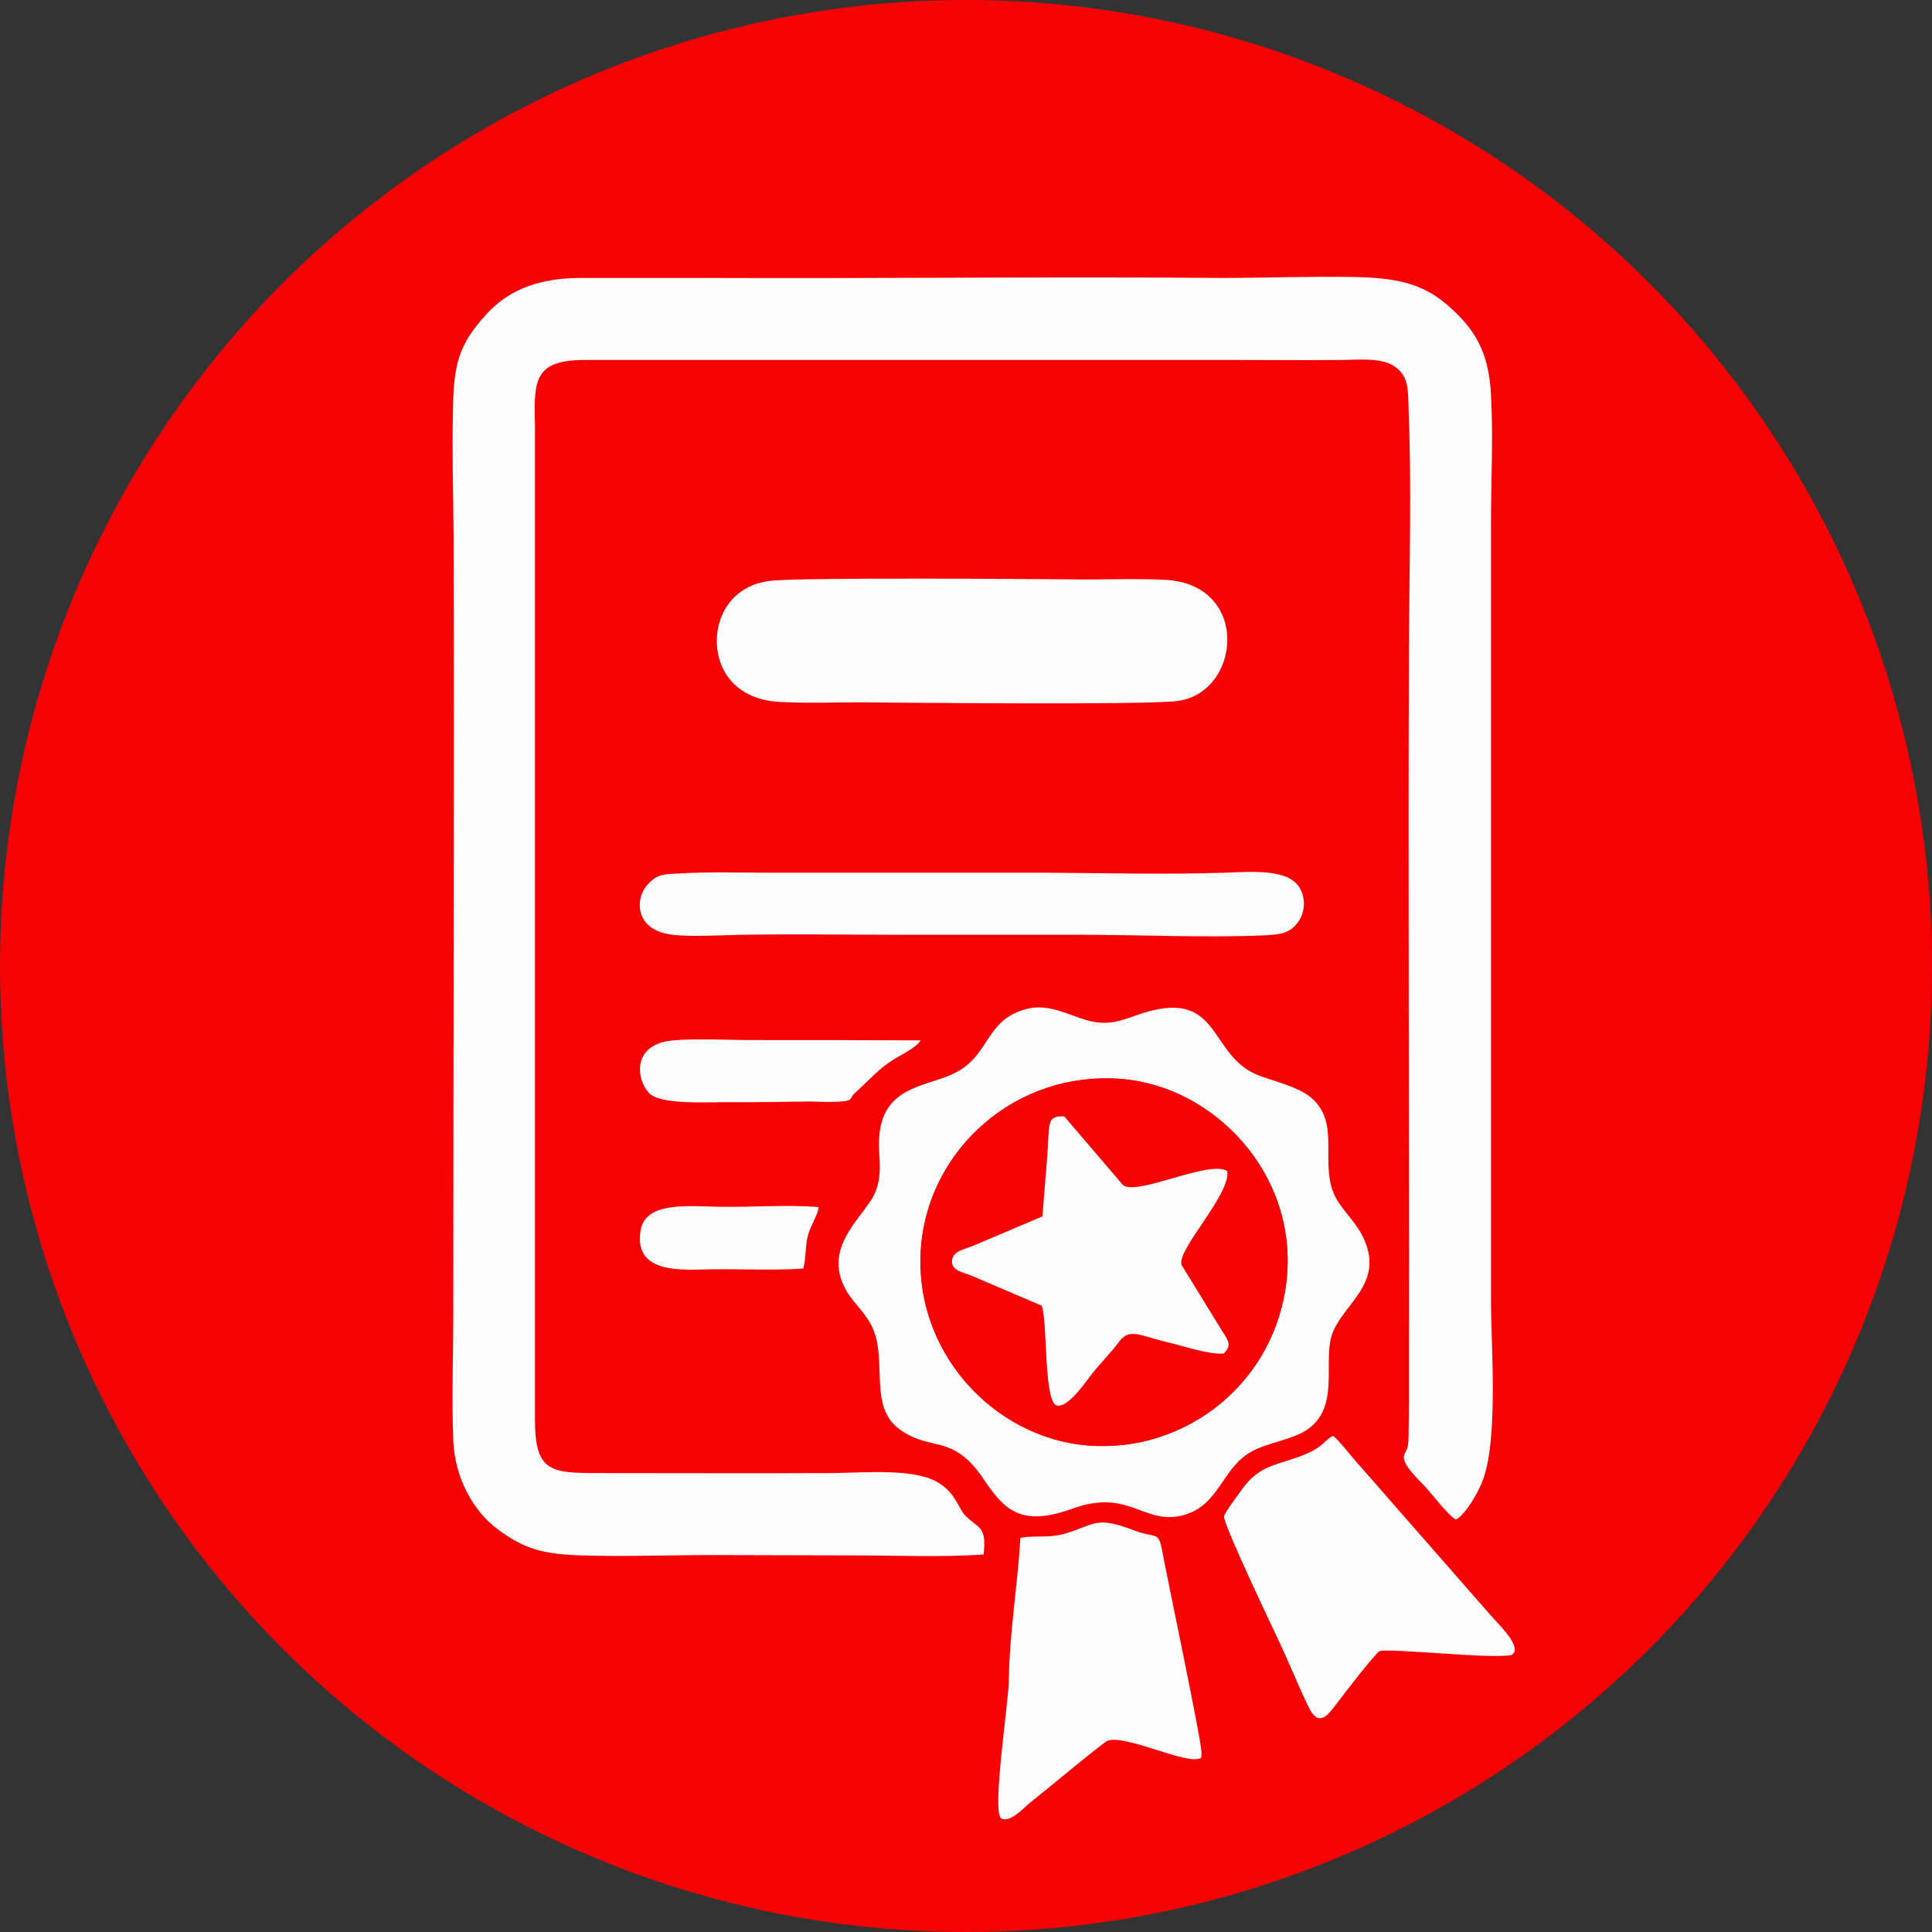
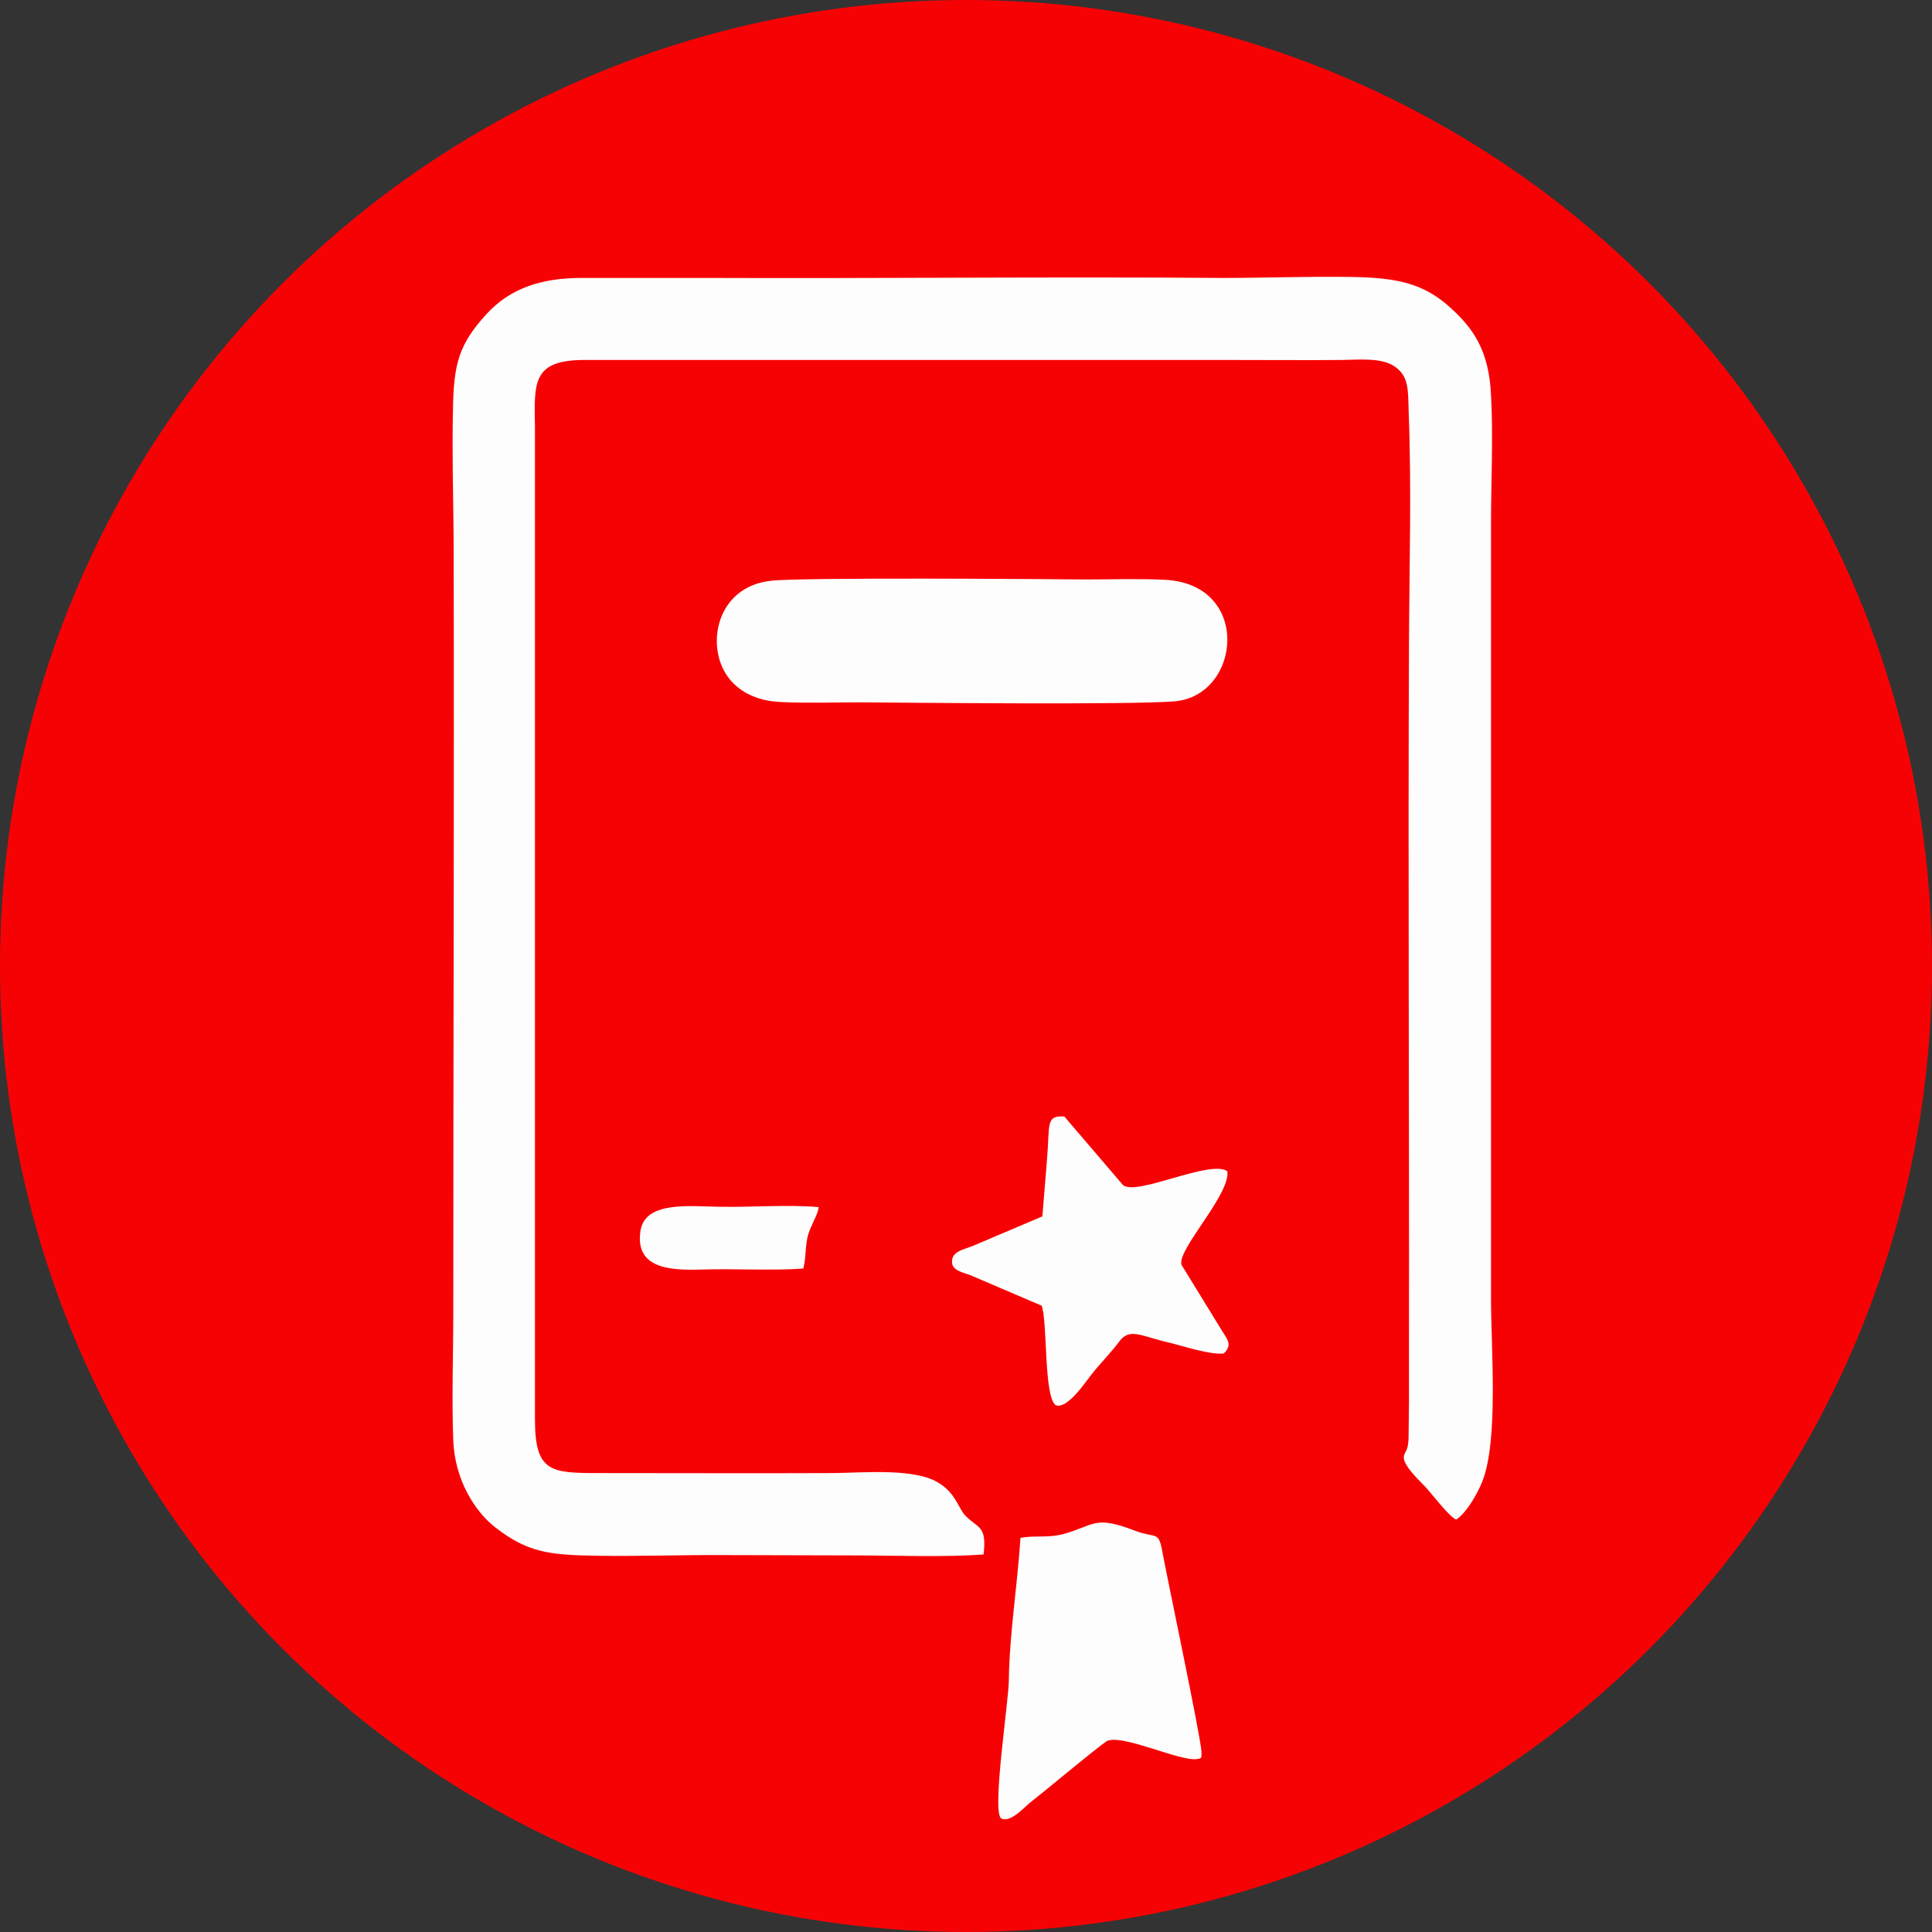
<svg xmlns="http://www.w3.org/2000/svg" xml:space="preserve" width="33mm" height="33mm" style="shape-rendering:geometricPrecision; text-rendering:geometricPrecision; image-rendering:optimizeQuality; fill-rule:evenodd; clip-rule:evenodd" viewBox="0 0 5818 5818">
  <rect x="0" y="0" width="5818" height="5818" fill="#333333" stroke="none" />
  <defs>
    <style type="text/css">  .fil0 {fill:#F70204} .fil1 {fill:#FDFDFD}  </style>
  </defs>
  <g id="Слой_x0020_1">
    <circle class="fil0" cx="2909" cy="2909" r="2909" />
    <path class="fil1" d="M2962 4681c10,-89 -17,-77 -56,-118 -20,-22 -28,-65 -77,-96 -71,-47 -226,-32 -320,-31 -235,1 -469,0 -704,0 -145,0 -194,-2 -194,-160l0 -2988c-2,-134 -10,-204 149,-204l1933 0c117,0 234,1 351,0 53,-1 116,-7 155,19 44,30 41,70 43,135 9,230 2,470 1,700 -3,704 1,1408 0,2111 0,58 0,116 0,174 0,29 -1,58 -1,87 0,14 0,27 -2,40 -3,20 -9,21 -12,34 -8,27 56,83 70,100 17,19 68,85 87,92 29,-18 62,-73 79,-115 49,-125 26,-403 26,-548l0 -2338c0,-126 7,-260 0,-385 -6,-136 -55,-203 -124,-265 -81,-73 -162,-89 -299,-91 -127,-2 -257,3 -386,3 -516,-4 -1033,2 -1550,0 -129,0 -258,0 -386,0 -111,1 -208,29 -281,110 -83,91 -98,150 -100,288 -3,127 1,258 2,386 2,775 -1,1554 -1,2330 0,127 -5,262 0,388 5,117 64,212 127,261 96,74 158,83 306,85 129,2 260,-3 389,-2 130,0 260,1 390,1 121,0 267,6 385,-3z" />
-     <path class="fil1" d="M3875 3849c-31,314 -304,527 -598,504 -284,-22 -531,-284 -503,-603 25,-288 283,-525 601,-501 282,22 531,286 500,600zm-786 -810c-122,33 -107,137 -211,191 -78,41 -207,37 -228,173 -11,68 13,119 -14,187 -30,71 -153,155 -96,280 21,47 58,72 84,121 52,102 -12,244 86,314 96,69 159,9 254,152 65,98 118,139 266,86 170,-62 214,51 333,20 111,-30 116,-144 208,-193 43,-23 102,-32 147,-54 128,-65 60,-216 96,-305 36,-87 151,-147 95,-276 -20,-48 -56,-78 -83,-122 -61,-104 21,-235 -86,-314 -36,-26 -95,-41 -143,-58 -165,-57 -112,-278 -377,-183 -60,22 -97,32 -164,9 -51,-17 -106,-45 -167,-28z" />
-     <path class="fil0" d="M3139 3663c5,-57 9,-115 14,-172 9,-105 -5,-132 52,-129l177 207c43,33 262,-78 314,-42 10,70 -153,237 -138,282l121 197c16,26 34,44 6,70 -43,4 -123,-23 -165,-33 -83,-19 -117,-45 -148,-5 -29,39 -60,68 -88,105 -17,21 -72,104 -106,88 -35,-32 -23,-246 -41,-299l-215 -92c-24,-9 -58,-14 -55,-44 2,-28 37,-34 60,-43l212 -90zm736 186c31,-314 -218,-578 -500,-600 -318,-24 -576,213 -601,501 -28,319 219,581 503,603 294,23 567,-190 598,-504z" />
    <path class="fil1" d="M2321 1749c-163,18 -197,194 -130,288 30,42 83,74 160,77 77,4 160,1 237,1 147,1 816,8 949,-3 201,-17 233,-354 -30,-366 -76,-4 -160,-1 -238,-1 -107,-1 -856,-7 -948,4z" />
    <path class="fil1" d="M3073 4631c-9,143 -33,287 -35,428 0,63 -52,397 -23,417 27,14 68,-32 85,-46 61,-48 177,-146 230,-185 40,-29 226,62 276,52 14,-2 12,-4 12,-22 -1,-40 -107,-541 -119,-609 -11,-56 -19,-33 -80,-56 -124,-48 -121,-17 -218,10 -47,12 -84,3 -128,11z" />
-     <path class="fil1" d="M2052 2630c-55,3 -72,1 -103,35 -37,41 -39,137 77,150 45,5 90,3 135,2 181,-6 367,-2 548,-2 182,0 363,0 545,0 181,0 368,9 548,2 50,-3 77,-4 103,-35 23,-27 30,-72 9,-108 -34,-58 -141,-49 -225,-46 -180,6 -368,1 -549,0l-816 0c-88,0 -186,-3 -272,2z" />
-     <path class="fil1" d="M4560 4976c13,-32 -58,-94 -87,-130l-387 -442c-14,-15 -57,-71 -72,-80 -31,17 -28,33 -85,56 -80,33 -133,29 -186,101 -9,13 -57,76 -57,86 -1,27 151,344 175,396 17,36 75,175 89,194 29,43 58,-5 77,-29 14,-19 117,-153 128,-156 17,-5 114,3 139,4 53,3 186,14 238,10 21,-1 22,-2 28,-10z" />
    <path class="fil1" d="M3139 3663l-212 90c-23,9 -58,15 -60,43 -3,30 31,35 55,44l215 92c18,53 6,267 41,299 34,16 89,-67 106,-88 28,-37 59,-66 88,-105 31,-40 65,-14 148,5 42,10 122,37 165,33 28,-26 10,-44 -6,-70l-121 -197c-15,-45 148,-212 138,-282 -52,-36 -271,75 -314,42l-177 -207c-57,-3 -43,24 -52,129 -5,57 -9,115 -14,172z" />
-     <path class="fil1" d="M2772 3133c-172,-1 -344,-1 -517,-1 -61,0 -202,-7 -254,5 -95,22 -84,114 -47,154 33,36 169,28 230,28 85,1 171,-1 257,-2 17,0 107,6 120,-7 4,-5 4,-10 12,-17 45,-41 74,-76 122,-105 22,-13 66,-35 77,-55z" />
    <path class="fil1" d="M2419 3820c9,-33 5,-69 15,-103 7,-25 31,-63 31,-82 -90,-8 -207,1 -300,-1 -86,-1 -221,-18 -236,71 -19,117 92,121 186,118 98,-3 212,4 304,-3z" />
  </g>
</svg>